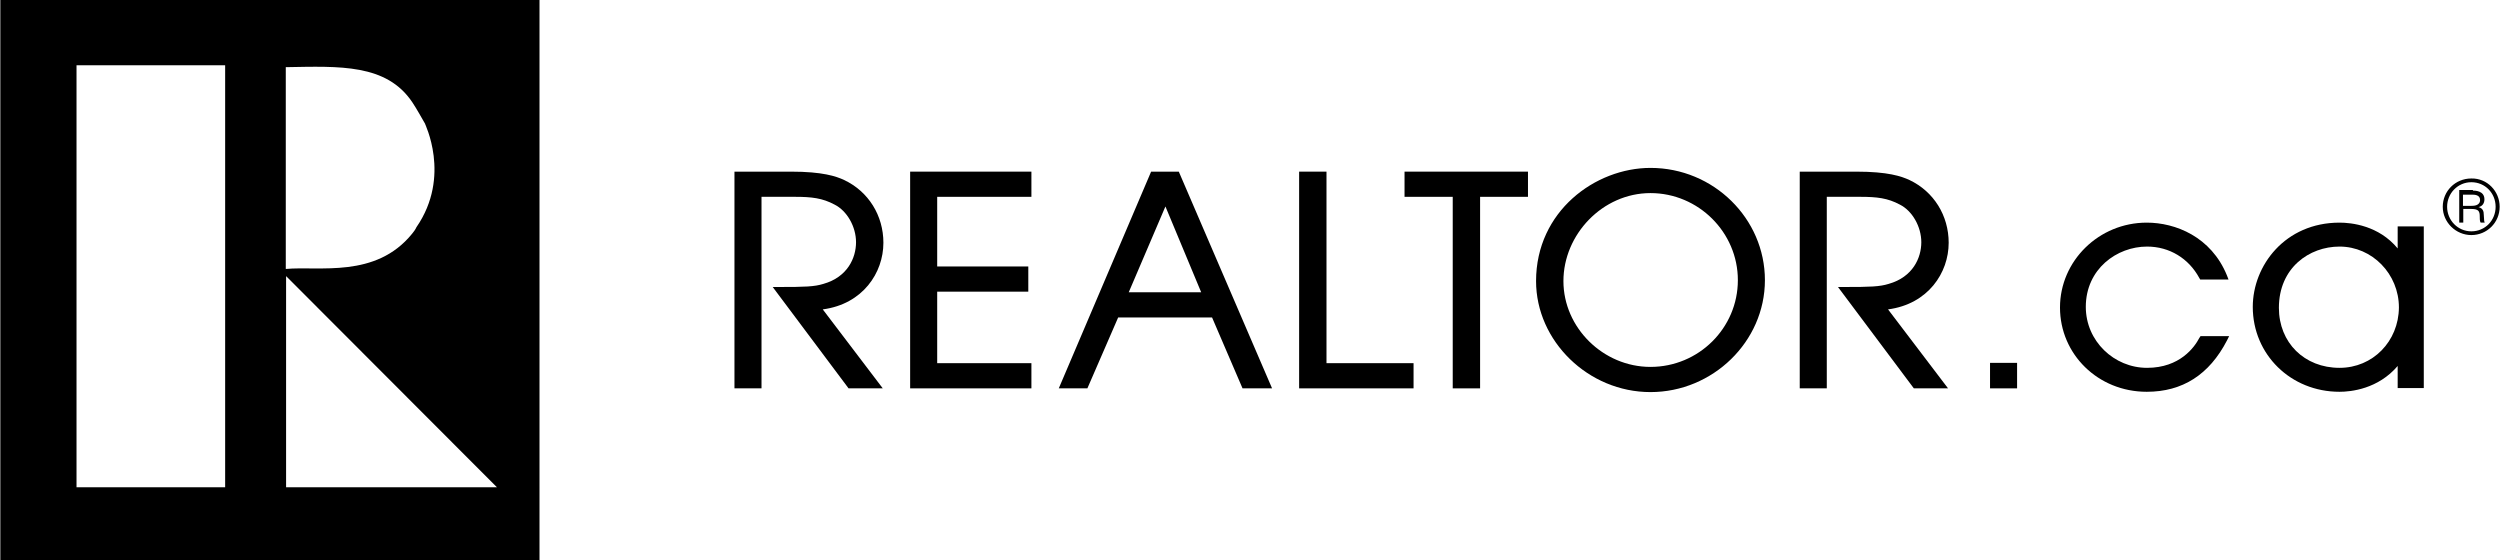
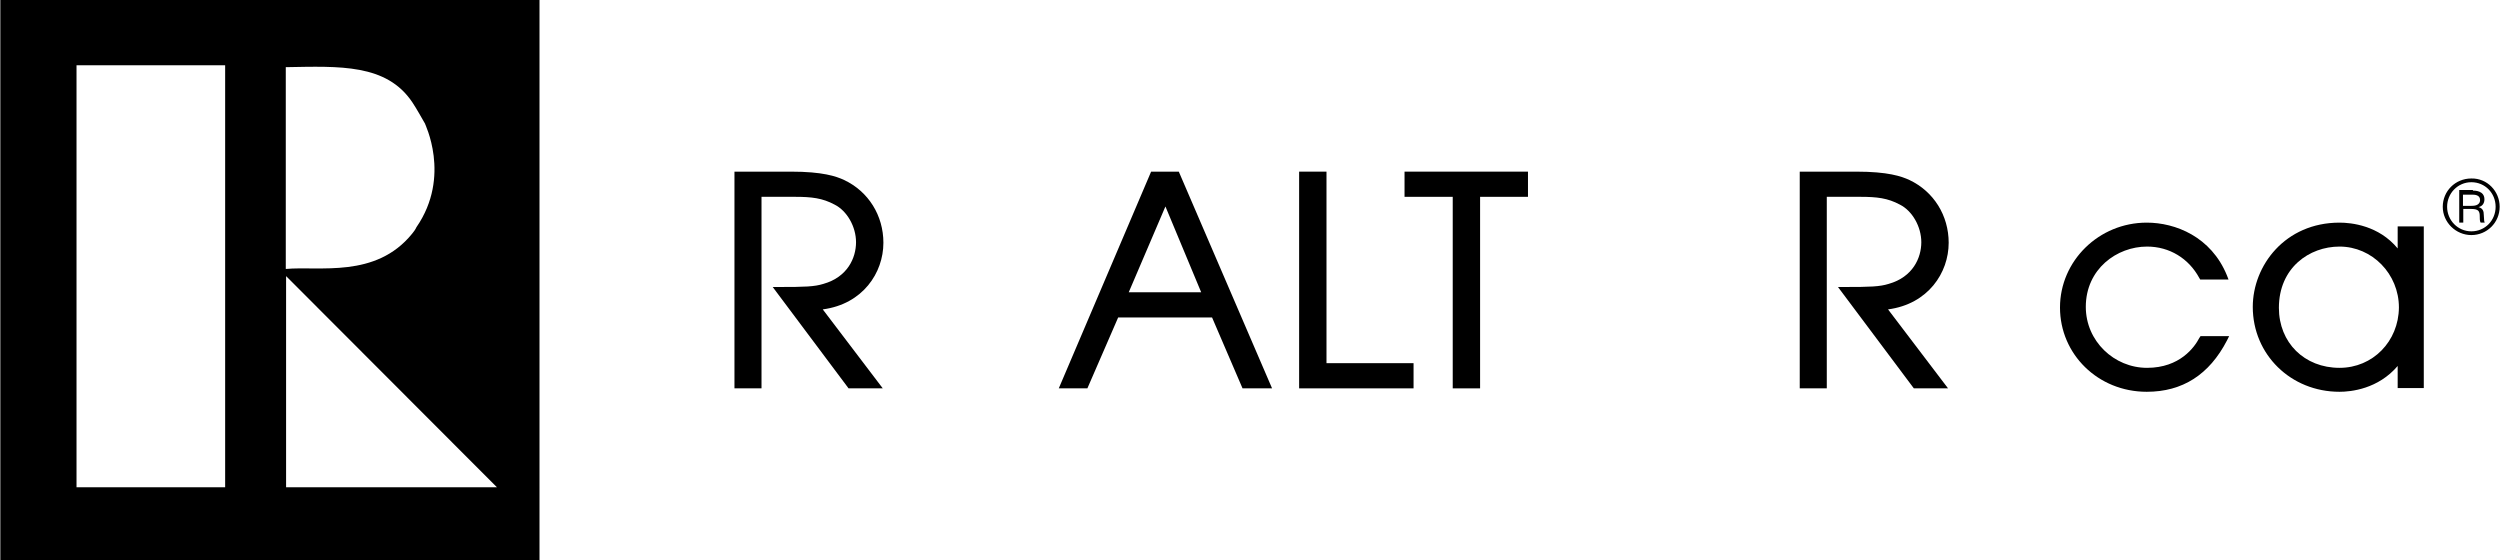
<svg xmlns="http://www.w3.org/2000/svg" width="187.5" height="42" version="1.1" viewBox="0 0 803.8 180.1">
  <path d="M91.9,156.7v-67.9l67.8,67.9h-67.8ZM72.3,156.7H24.5V21h47.8v135.7ZM91.9,21.6c17.2-.3,32.3-1.1,40.6,11.3,1.4,2.1,2.7,4.5,4.1,6.9-.3-.3,8.6,16.8-2.8,33.3-.3.7-.9,1.5-1.4,2.1-11.7,14.4-29.9,10.3-40.6,11.3V21.6h.1ZM0,180.1h173.4V0H0v180.1Z" />
  <path d="M284,78.1c0-8.8-4.8-16.5-12.6-20.2-2.6-1.2-6.9-2.7-17.1-2.7h-18.2v69.7h8.7v-61.6h10.8c5.3,0,8.8.4,12.7,2.5,4,2,6.9,7.1,6.9,12.1s-2.7,11.2-10.5,13.4c-2.9.9-5.9,1-14.3,1h-2l24.4,32.6h11l-19.3-25.4c12.9-1.7,19.5-11.8,19.5-21.4h0Z" />
-   <path d="M292.6,124.9h39v-8.1h-30.3v-23h29.3v-8.1h-29.3v-22.4h30.3v-8.1h-39v69.7Z" />
  <path d="M370.1,55.2l-29.7,69.7h9.2l9.9-22.8h30.2l9.8,22.8h9.5l-30-69.7h-8.9ZM386.2,94h-23.3l11.8-27.6,11.5,27.6Z" />
  <path d="M426.5,55.2h-8.8v69.7h36.8v-8.1h-28v-61.6Z" />
  <path d="M451.6,63.3h15.5v61.6h8.8v-61.6h15.4v-8.1h-39.7v8.1Z" />
-   <path d="M530.7,54c-17.7,0-36.8,13.9-36.8,36.4,0,19.3,16.8,35.7,36.8,35.7s36.8-16.2,36.8-36-16.5-36.1-36.8-36.1ZM530.7,118c-15.2,0-28-12.6-28-27.6s12.6-28.3,28-28.3,28.1,12.6,28.1,28-12.6,27.9-28.1,27.9h0Z" />
  <path d="M626.6,78.1c0-8.8-4.8-16.5-12.6-20.2-2.6-1.2-6.9-2.7-17.1-2.7h-18.2v69.7h8.7v-61.6h10.8c5.3,0,8.8.4,12.7,2.5,4,2,6.9,7.1,6.9,12.1s-2.7,11.2-10.5,13.4c-2.9.9-5.9,1-14.3,1h-2l24.4,32.6h11l-19.3-25.4c12.9-1.7,19.5-11.8,19.5-21.4h0Z" />
-   <path d="M639.9,116.7h8.7v8.2h-8.7v-8.2Z" />
  <path d="M707.2,108.7c-1.5,2.9-6.2,9.6-16.8,9.6s-19.7-8.6-19.7-19.6c0-12.2,10-19.4,19.7-19.4,7.2,0,13.4,3.8,16.8,10.1l.3.5h9.1l-.5-1.3c-5.1-12.5-16.6-17-25.8-17-15.4,0-27.9,12.3-27.9,27.3s12.2,27.1,27.9,27.1c11.5,0,20.1-5.5,25.8-16.5l.7-1.4h-9.2l-.4.6Z" />
  <path d="M771,72.9v7c-6.1-7.4-14.9-8.3-18.7-8.3-17.5,0-27.9,13.8-27.9,27.1,0,15.3,12.2,27.3,27.9,27.3,3.7,0,12.4-.9,18.7-8.3v7.1h8.4v-52h-8.4v.1ZM752.3,118.3c-11.3,0-19.5-8.1-19.5-19.3,0-12.9,9.8-19.7,19.5-19.7,10.5,0,19.1,8.8,19.1,19.6-.1,10.9-8.4,19.4-19.1,19.4Z" />
  <path d="M803.8,66.5c0,5.1-4.1,9.1-9.1,9.1s-9.2-4.1-9.2-9.1,4-9.1,9.2-9.1c5.1-.1,9.1,4.1,9.1,9.1ZM786.9,66.5c0,4.3,3.4,7.9,7.8,7.9s7.8-3.5,7.8-7.9-3.4-7.9-7.8-7.9-7.8,3.6-7.8,7.9ZM795.2,61.3c.6,0,3.7,0,3.7,2.8,0,1.1-.5,2.2-1.9,2.5,1.4.4,1.7,1.3,1.7,2.6.1,1.8.1,2,.3,2.4h-1.3c-.2-.3-.3-.6-.3-1.9,0-1.7-.3-2.5-2.7-2.5h-2.6v4.4h-1.3v-10.5h4.4v.2ZM792.1,66.2h2.6c.7,0,2.8,0,2.8-1.9,0-1.7-1.9-1.7-2.6-1.7h-2.9v3.6h.1Z" />
</svg>